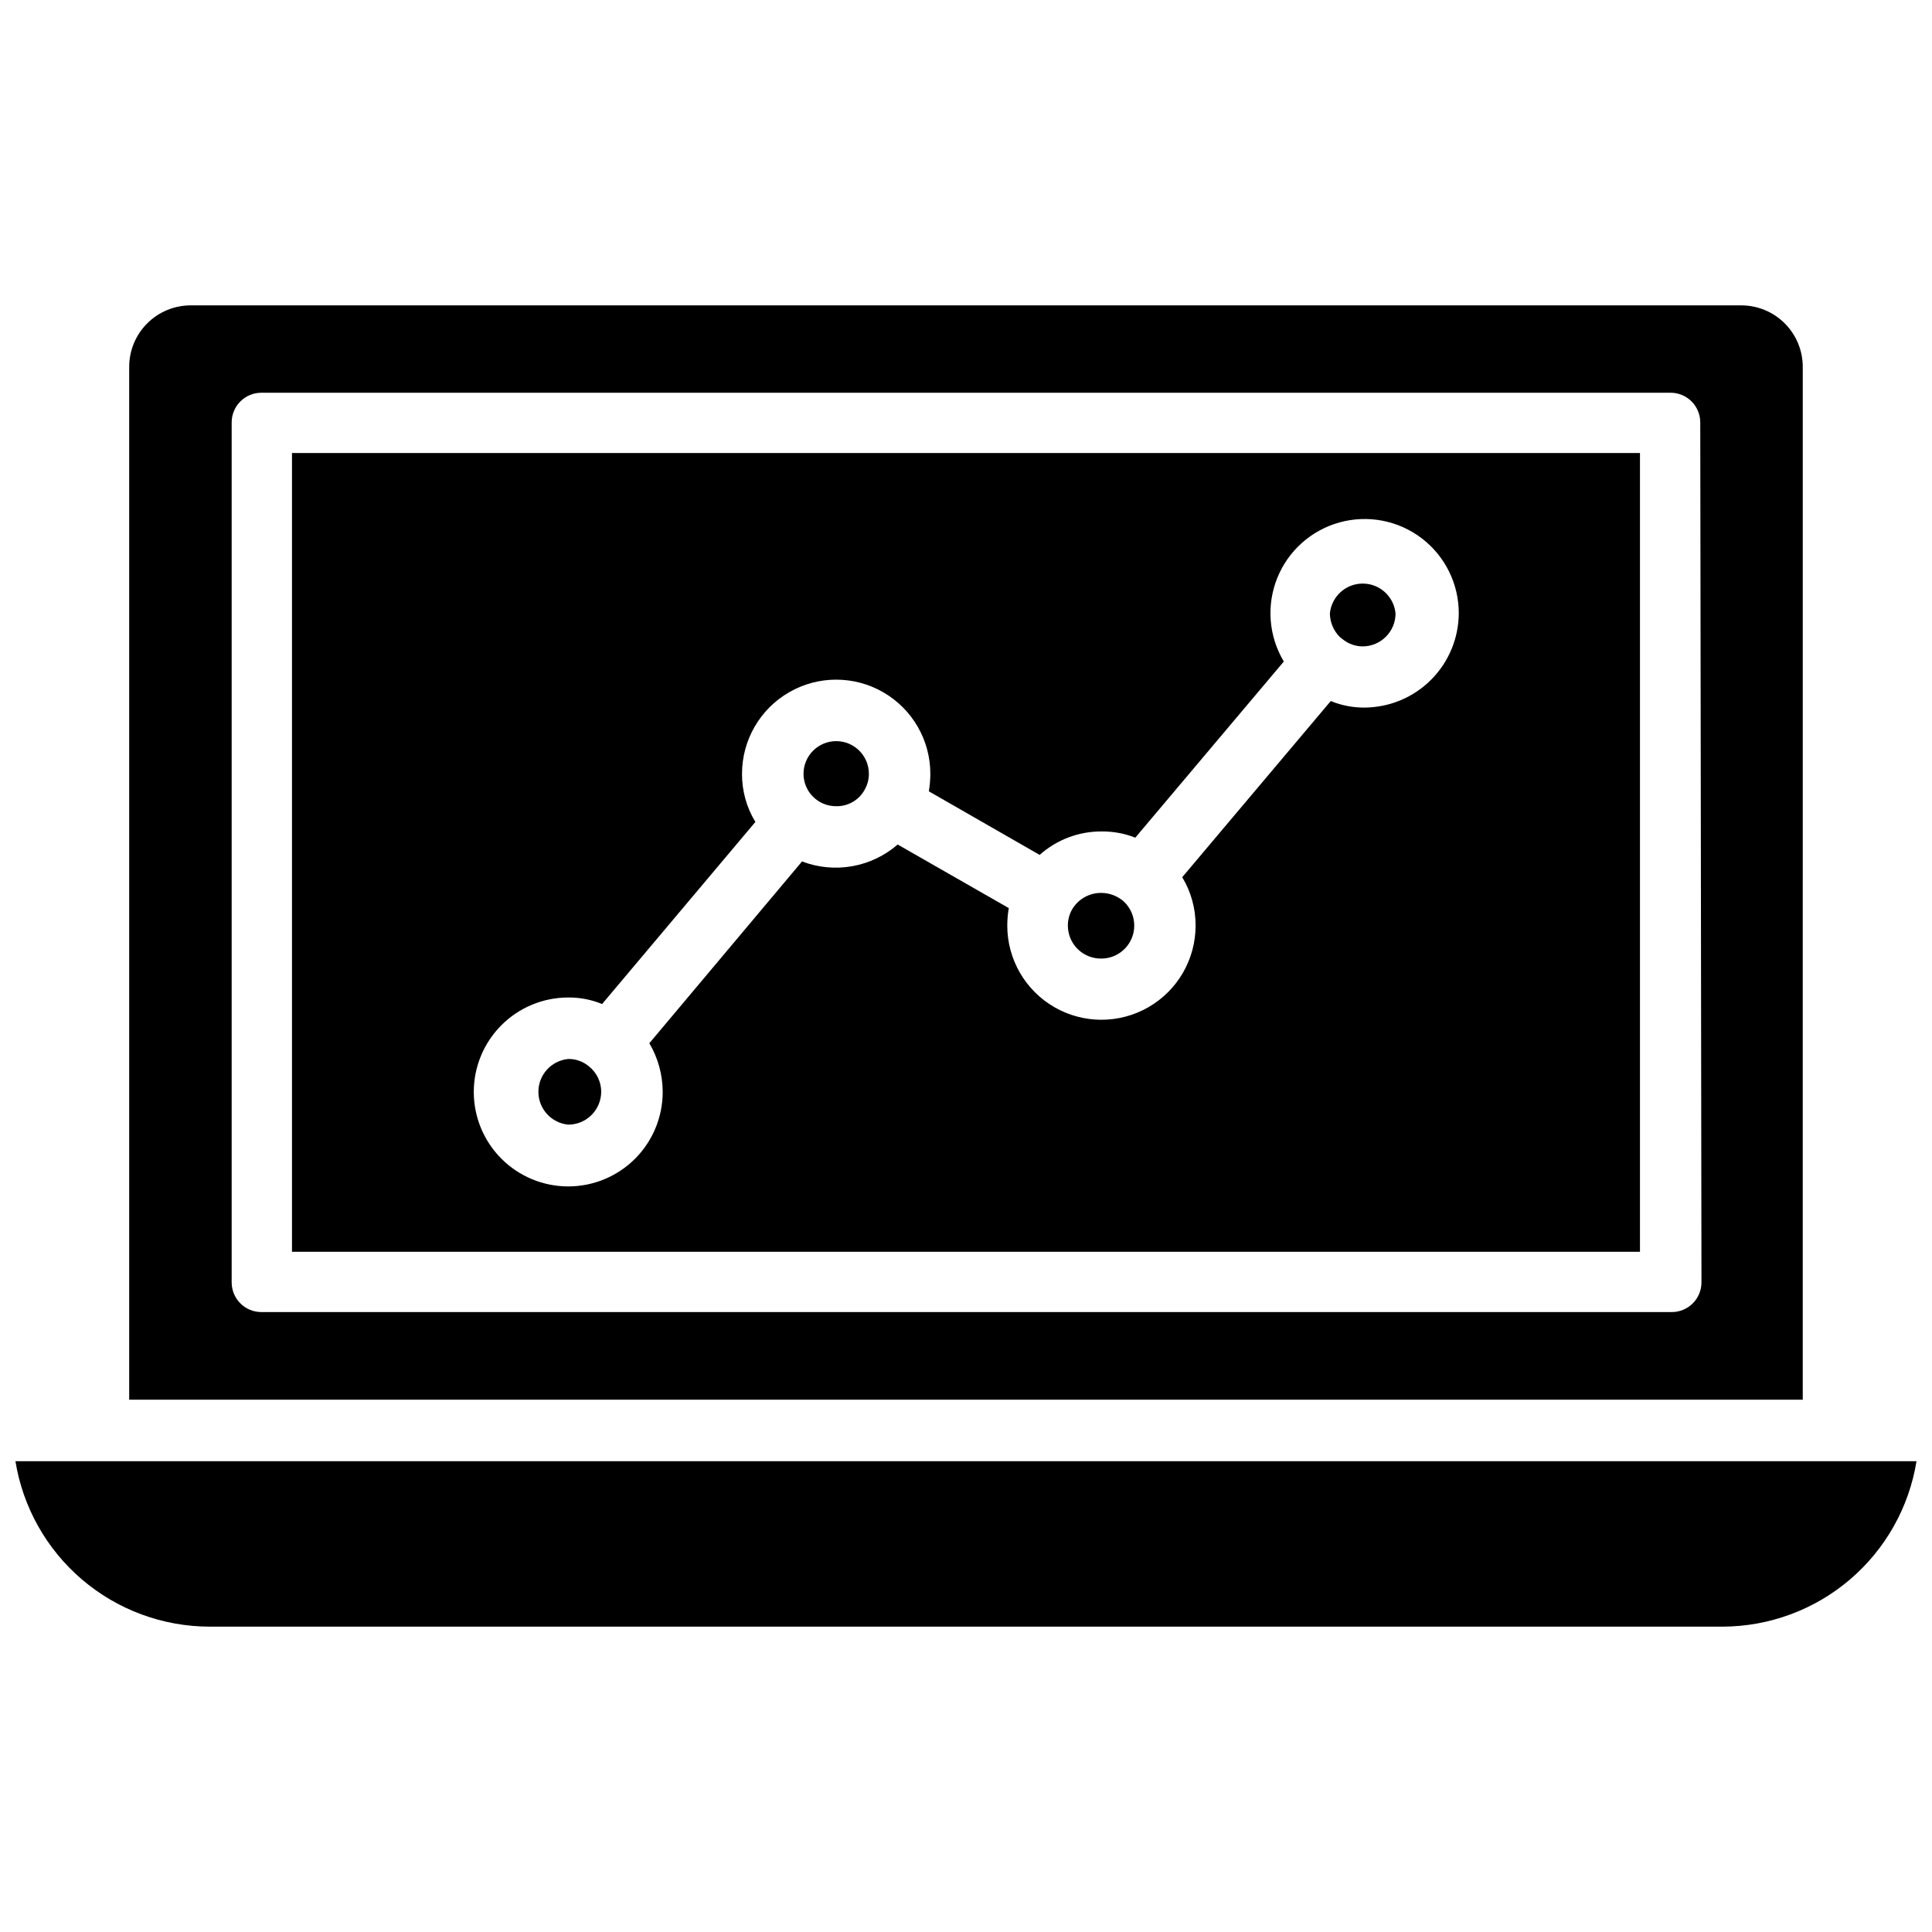
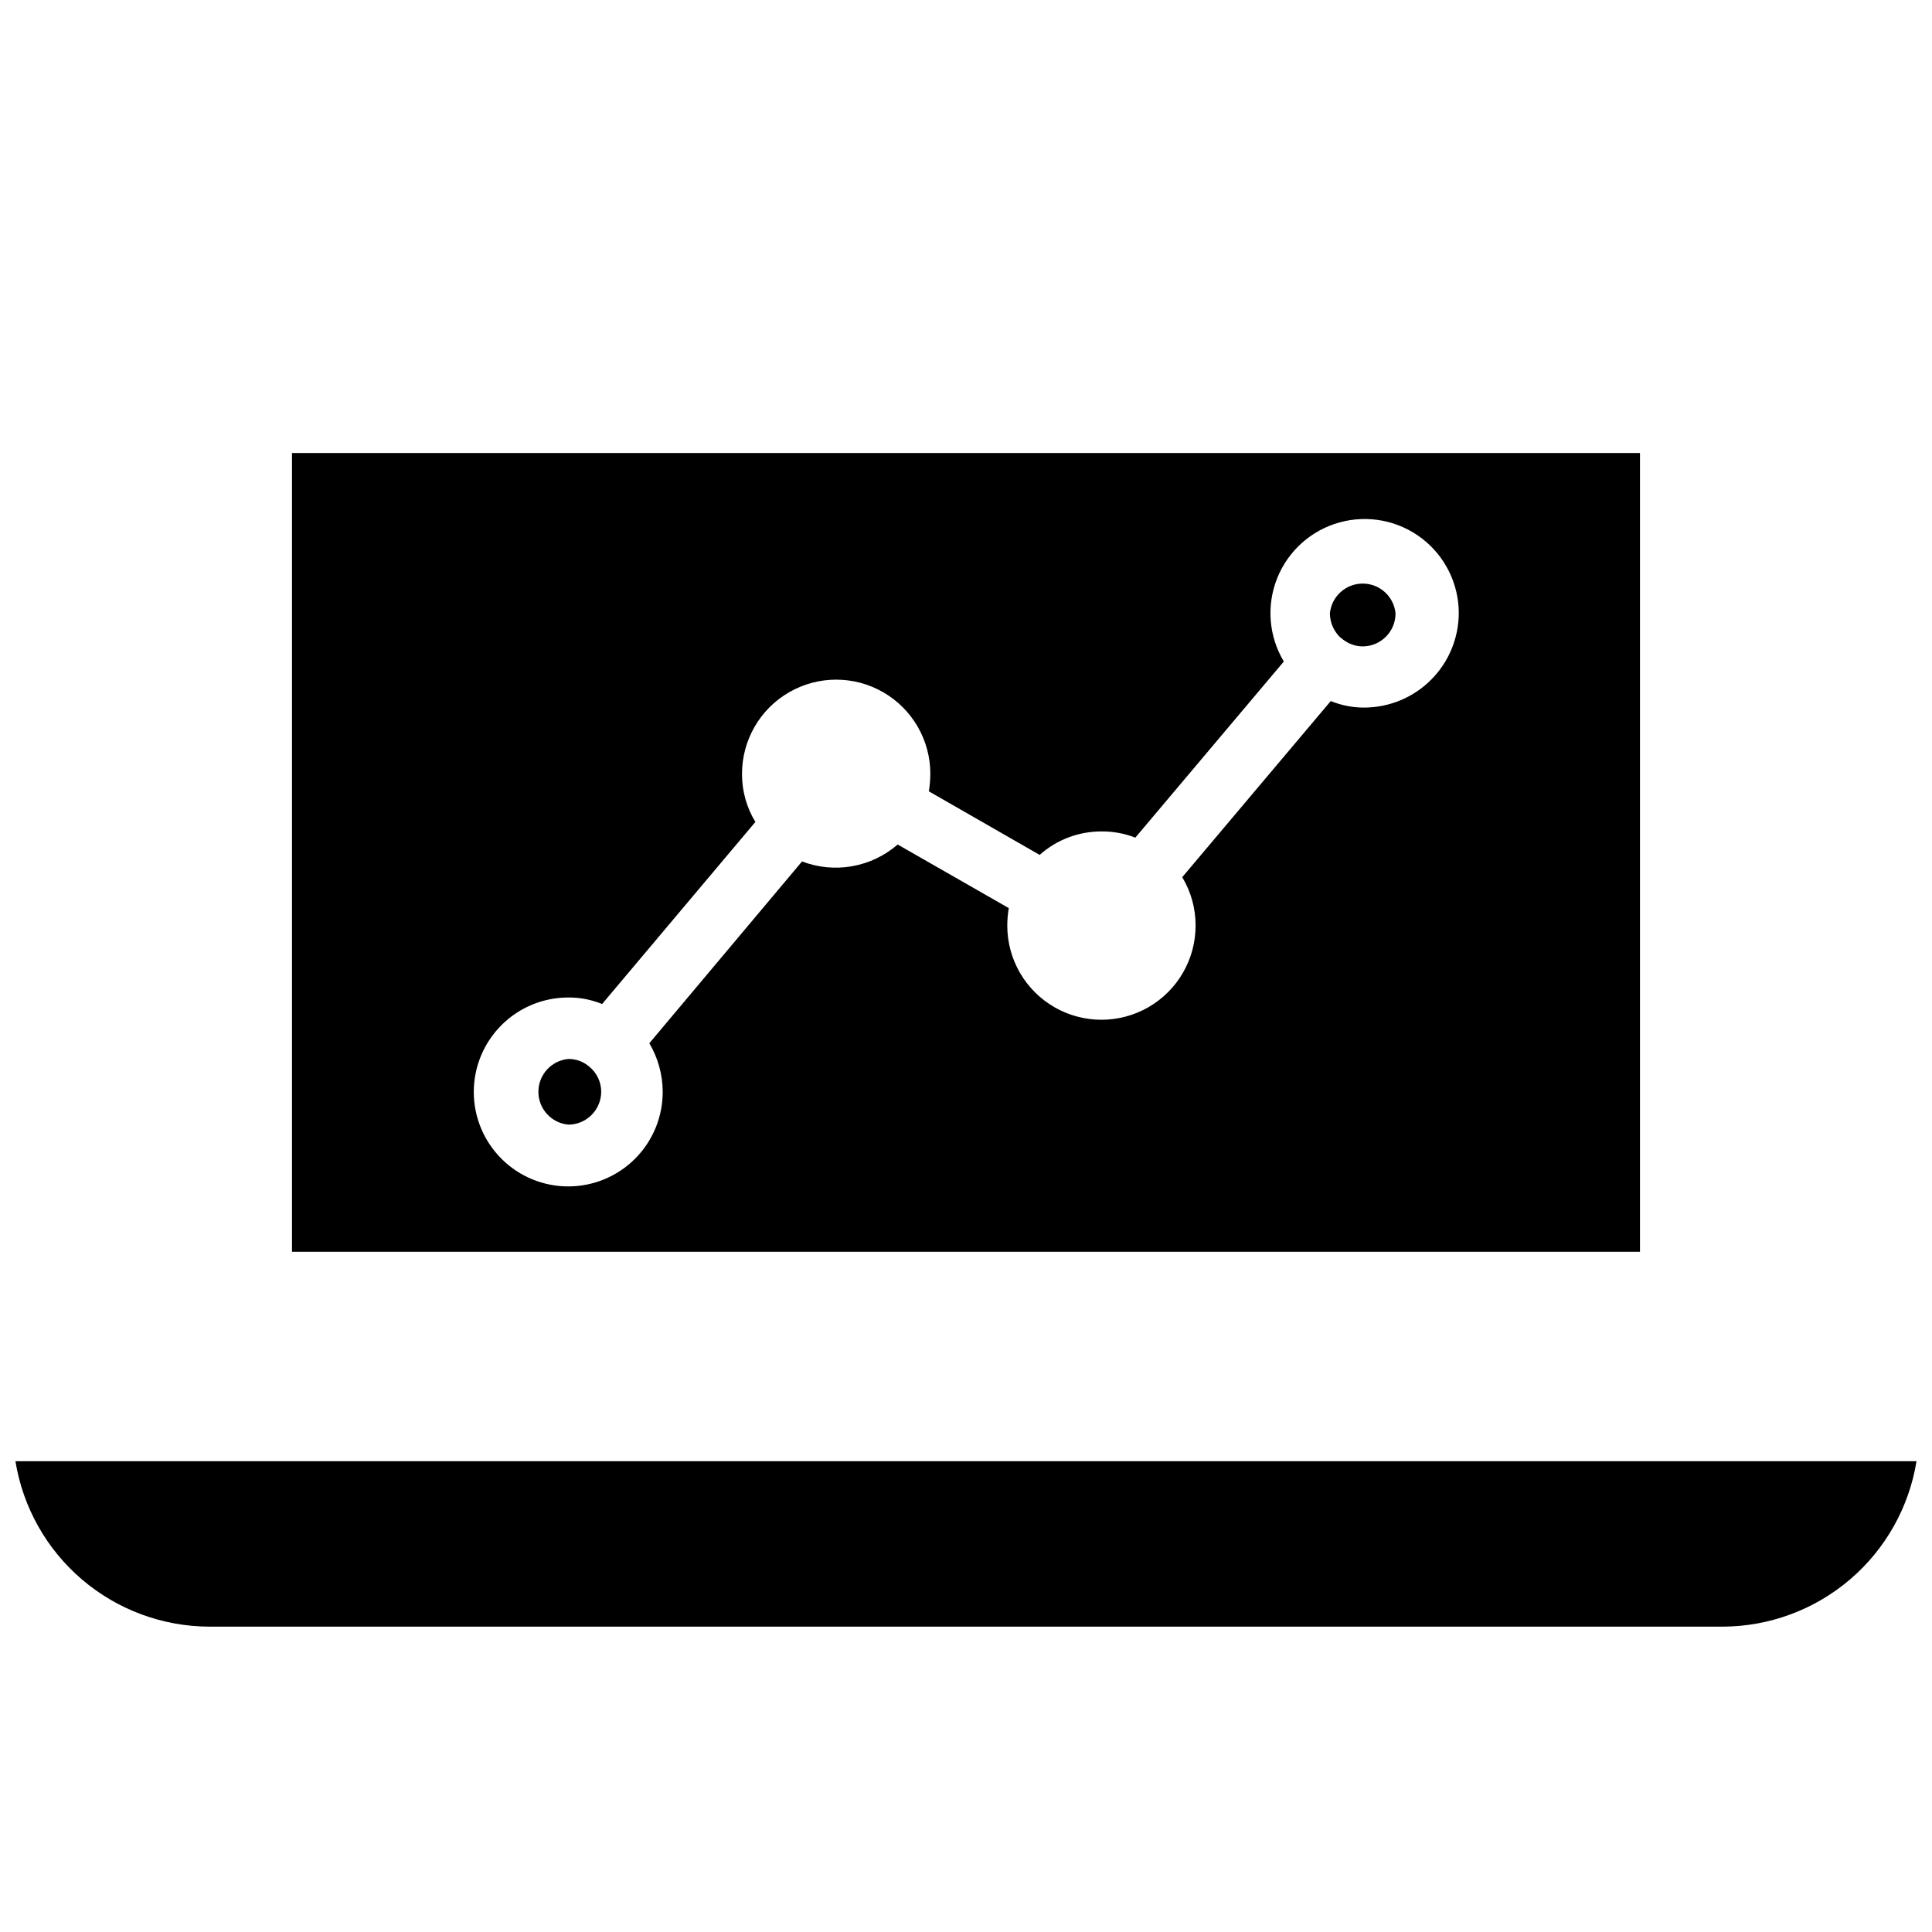
<svg xmlns="http://www.w3.org/2000/svg" width="800px" height="800px" version="1.1" viewBox="144 144 512 512">
  <defs>
    <clipPath id="a">
      <path d="m148.09 531h503.81v45h-503.81z" />
    </clipPath>
  </defs>
  <g clip-path="url(#a)">
    <path d="m148.09 531.23c1.98 12.215 8.234 23.332 17.648 31.363 9.418 8.031 21.379 12.453 33.758 12.484h401c12.375-0.031 24.34-4.453 33.754-12.484 9.414-8.031 15.672-19.148 17.648-31.363z" />
  </g>
-   <path d="m621.75 241.22c0-4.32-1.719-8.465-4.773-11.52-3.055-3.059-7.199-4.773-11.523-4.773h-410.92c-4.32 0-8.469 1.715-11.523 4.773-3.055 3.055-4.773 7.199-4.773 11.52v273.71h443.51zm-26.844 242.62c0 2.086-0.828 4.09-2.305 5.566-1.477 1.477-3.481 2.305-5.566 2.305h-373.77c-4.348 0-7.871-3.523-7.871-7.871v-227.89c0-4.348 3.523-7.871 7.871-7.871h373.45c2.09 0 4.09 0.828 5.566 2.305 1.477 1.477 2.305 3.477 2.305 5.566z" />
  <path d="m221.38 475.73h357.23v-211.68h-357.23zm73.211-67.383c3.074-0.027 6.125 0.562 8.973 1.73l40.621-48.254c-2.344-3.84-3.57-8.258-3.543-12.754 0-8.914 4.754-17.152 12.477-21.609 7.719-4.461 17.234-4.461 24.953 0 7.723 4.457 12.477 12.695 12.477 21.609-0.008 1.555-0.141 3.109-0.391 4.644l29.363 16.848h-0.004c4.527-4.039 10.391-6.258 16.453-6.219 3.047-0.027 6.066 0.531 8.895 1.652l39.359-46.68 0.004-0.004c-4.004-6.684-4.652-14.855-1.758-22.086 2.894-7.234 9.004-12.699 16.512-14.777 7.512-2.078 15.559-0.531 21.762 4.184 6.199 4.719 9.844 12.059 9.848 19.852-0.02 6.617-2.652 12.961-7.324 17.648-4.676 4.688-11.008 7.34-17.629 7.383-3.078 0.027-6.129-0.562-8.973-1.73l-39.359 46.68c2.332 3.871 3.555 8.312 3.539 12.832 0 8.914-4.754 17.152-12.477 21.609-7.719 4.457-17.23 4.457-24.953 0-7.723-4.457-12.477-12.695-12.477-21.609 0.008-1.555 0.137-3.109 0.395-4.644l-29.441-16.848c-3.426 2.973-7.59 4.961-12.055 5.754-4.465 0.789-9.059 0.352-13.293-1.266l-40.465 48.176c2.297 3.891 3.519 8.316 3.543 12.832 0.02 6.644-2.602 13.023-7.285 17.734-4.688 4.711-11.051 7.363-17.695 7.379-6.644 0.012-13.02-2.613-17.727-7.305-4.703-4.691-7.352-11.059-7.359-17.703-0.008-6.644 2.629-13.02 7.324-17.719 4.695-4.699 11.066-7.34 17.711-7.34z" />
  <path d="m294.59 442.04c2.316 0 4.539-0.922 6.176-2.559 1.641-1.641 2.559-3.863 2.559-6.18-0.008-2.562-1.16-4.988-3.148-6.613-1.543-1.352-3.535-2.082-5.586-2.047-4.484 0.43-7.91 4.195-7.91 8.699 0 4.504 3.426 8.273 7.91 8.699z" />
-   <path d="m365.6 357.65c3.086 0.074 5.965-1.562 7.481-4.254 0.773-1.309 1.18-2.805 1.18-4.328 0-4.781-3.879-8.66-8.66-8.66s-8.66 3.879-8.66 8.66c0 2.289 0.914 4.484 2.543 6.094 1.625 1.613 3.828 2.508 6.117 2.488z" />
-   <path d="m435.97 398.03c3.629-0.051 6.848-2.34 8.09-5.75 1.242-3.406 0.246-7.231-2.5-9.602-1.582-1.285-3.551-2.008-5.59-2.047-3.231-0.07-6.242 1.617-7.871 4.41-0.73 1.297-1.109 2.762-1.102 4.25 0 2.359 0.953 4.617 2.641 6.262 1.691 1.648 3.977 2.539 6.332 2.477z" />
+   <path d="m435.97 398.03z" />
  <path d="m499.82 313.41c1.516 1.223 3.402 1.891 5.352 1.891 4.797-0.043 8.66-3.945 8.66-8.738-0.426-4.484-4.195-7.91-8.699-7.91s-8.27 3.426-8.699 7.91c0.027 2.332 0.957 4.562 2.598 6.219z" />
</svg>